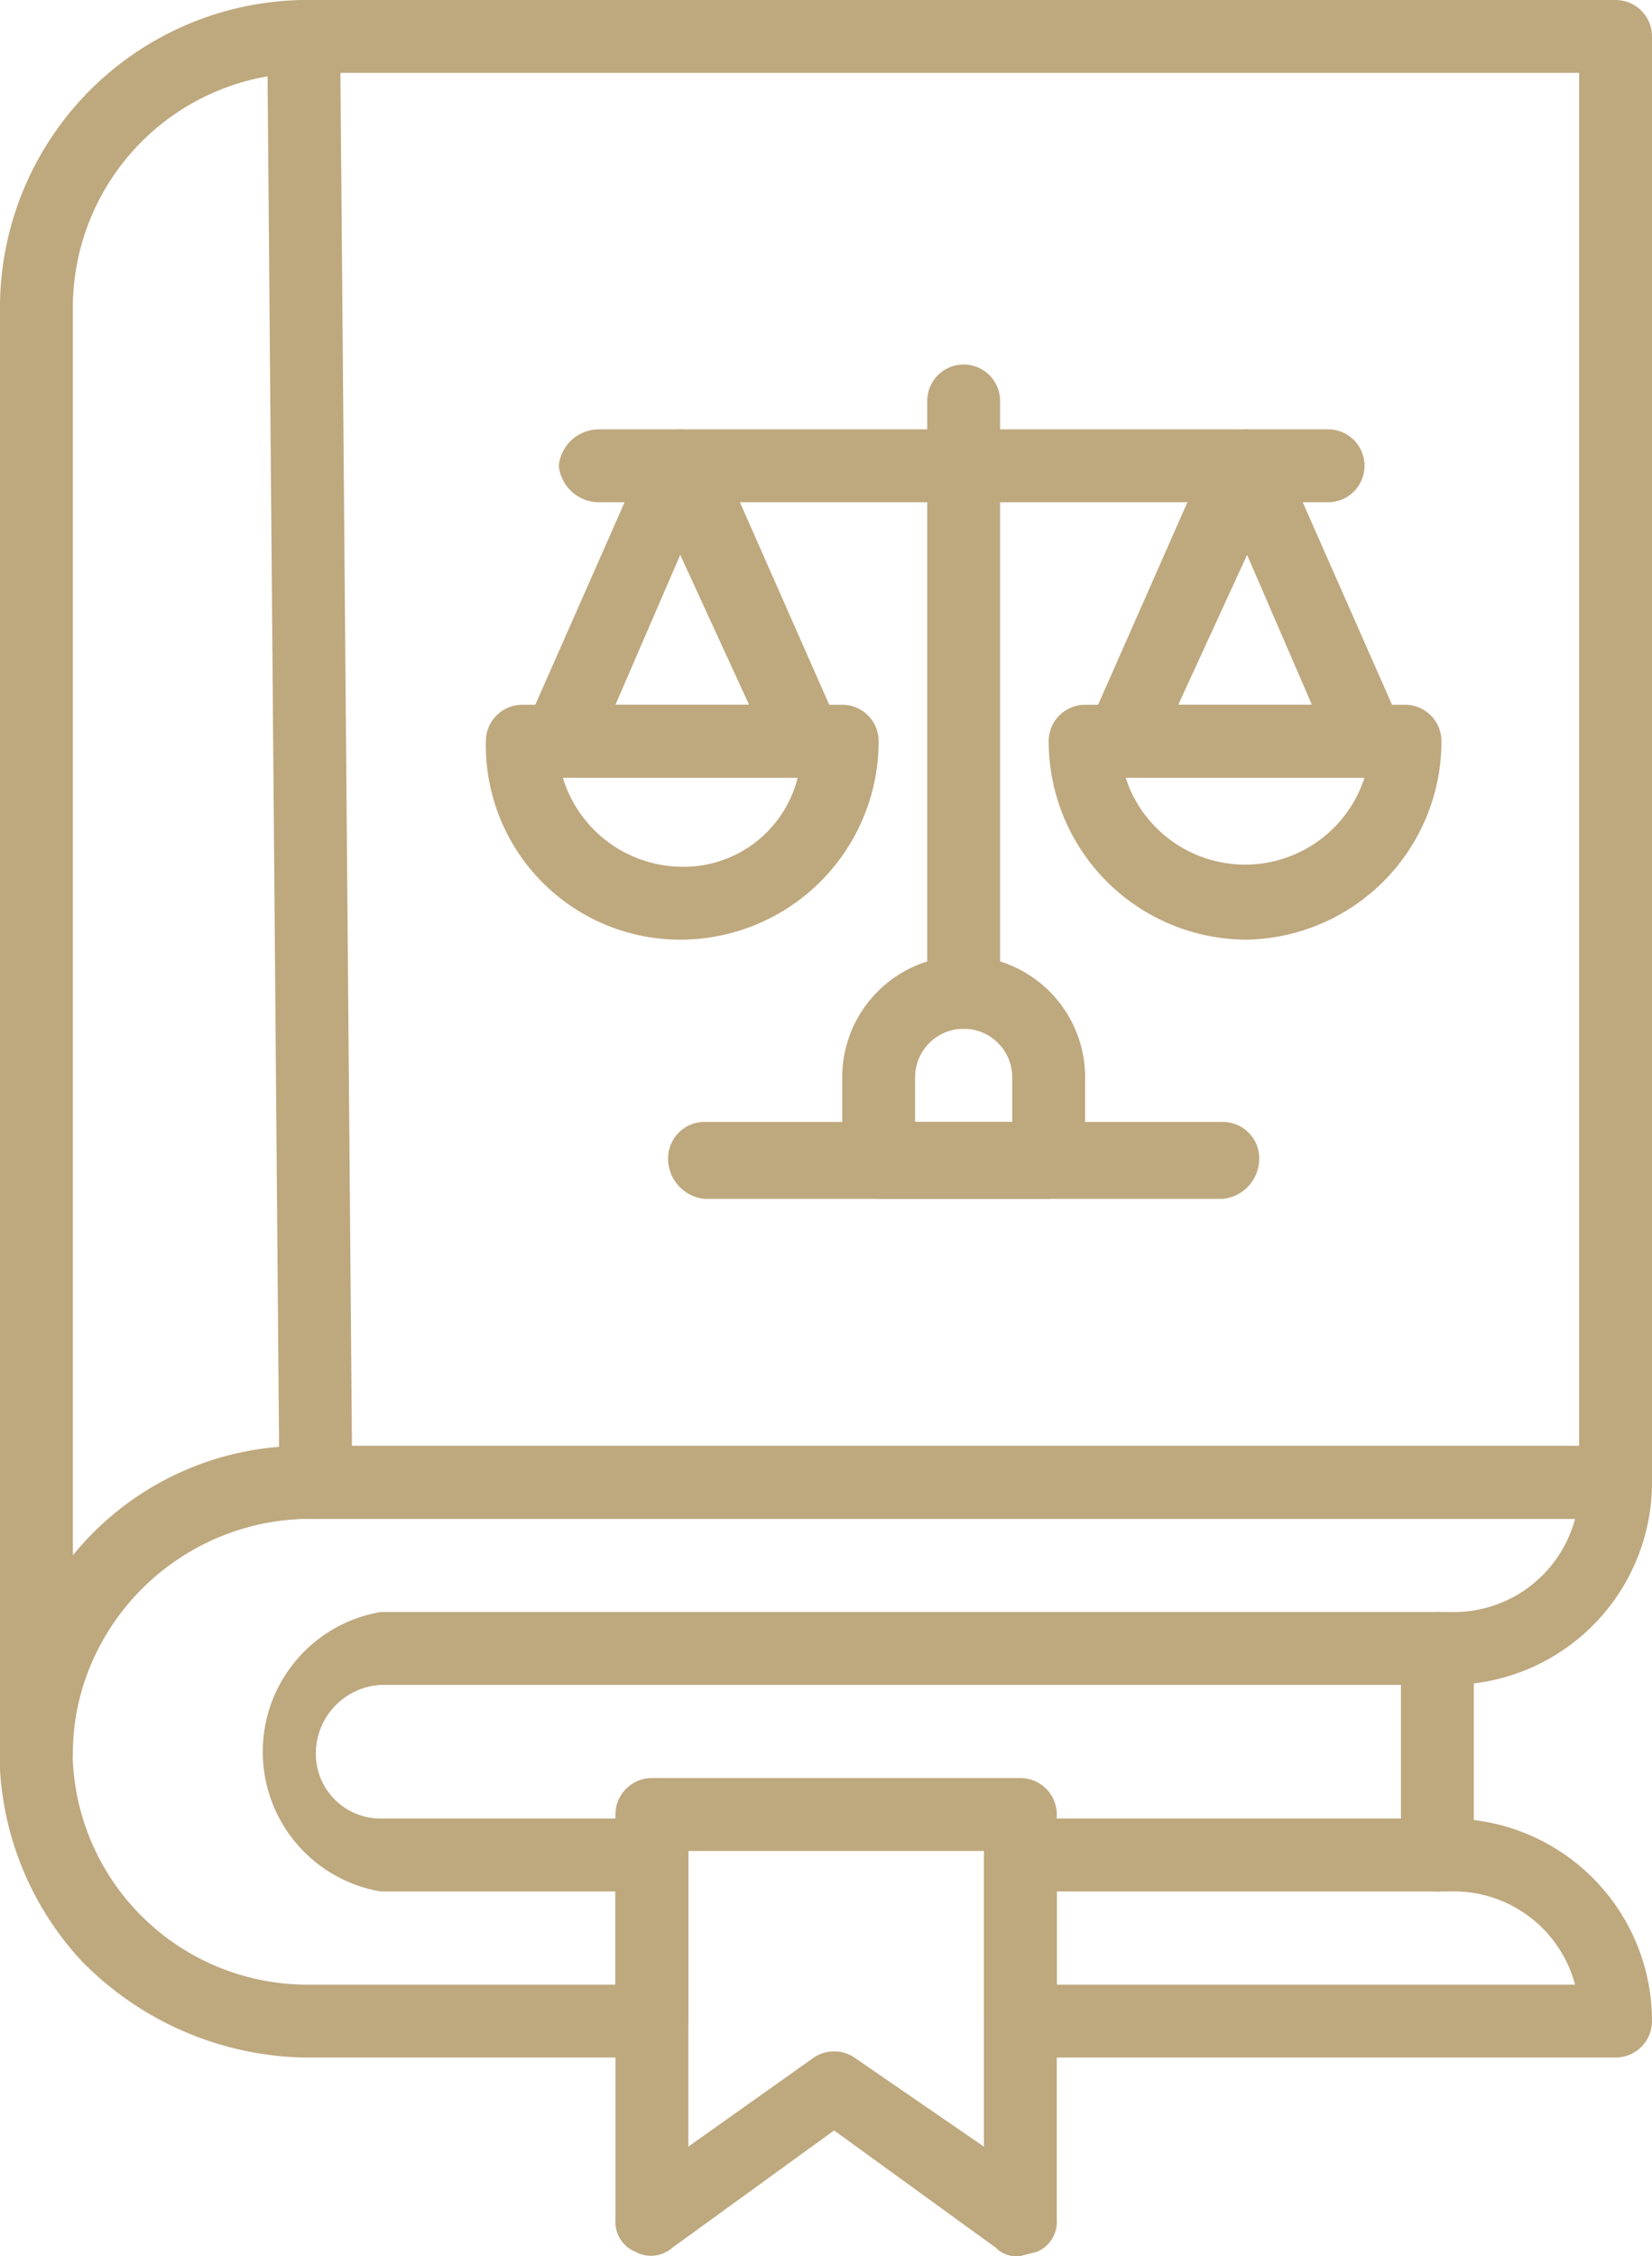
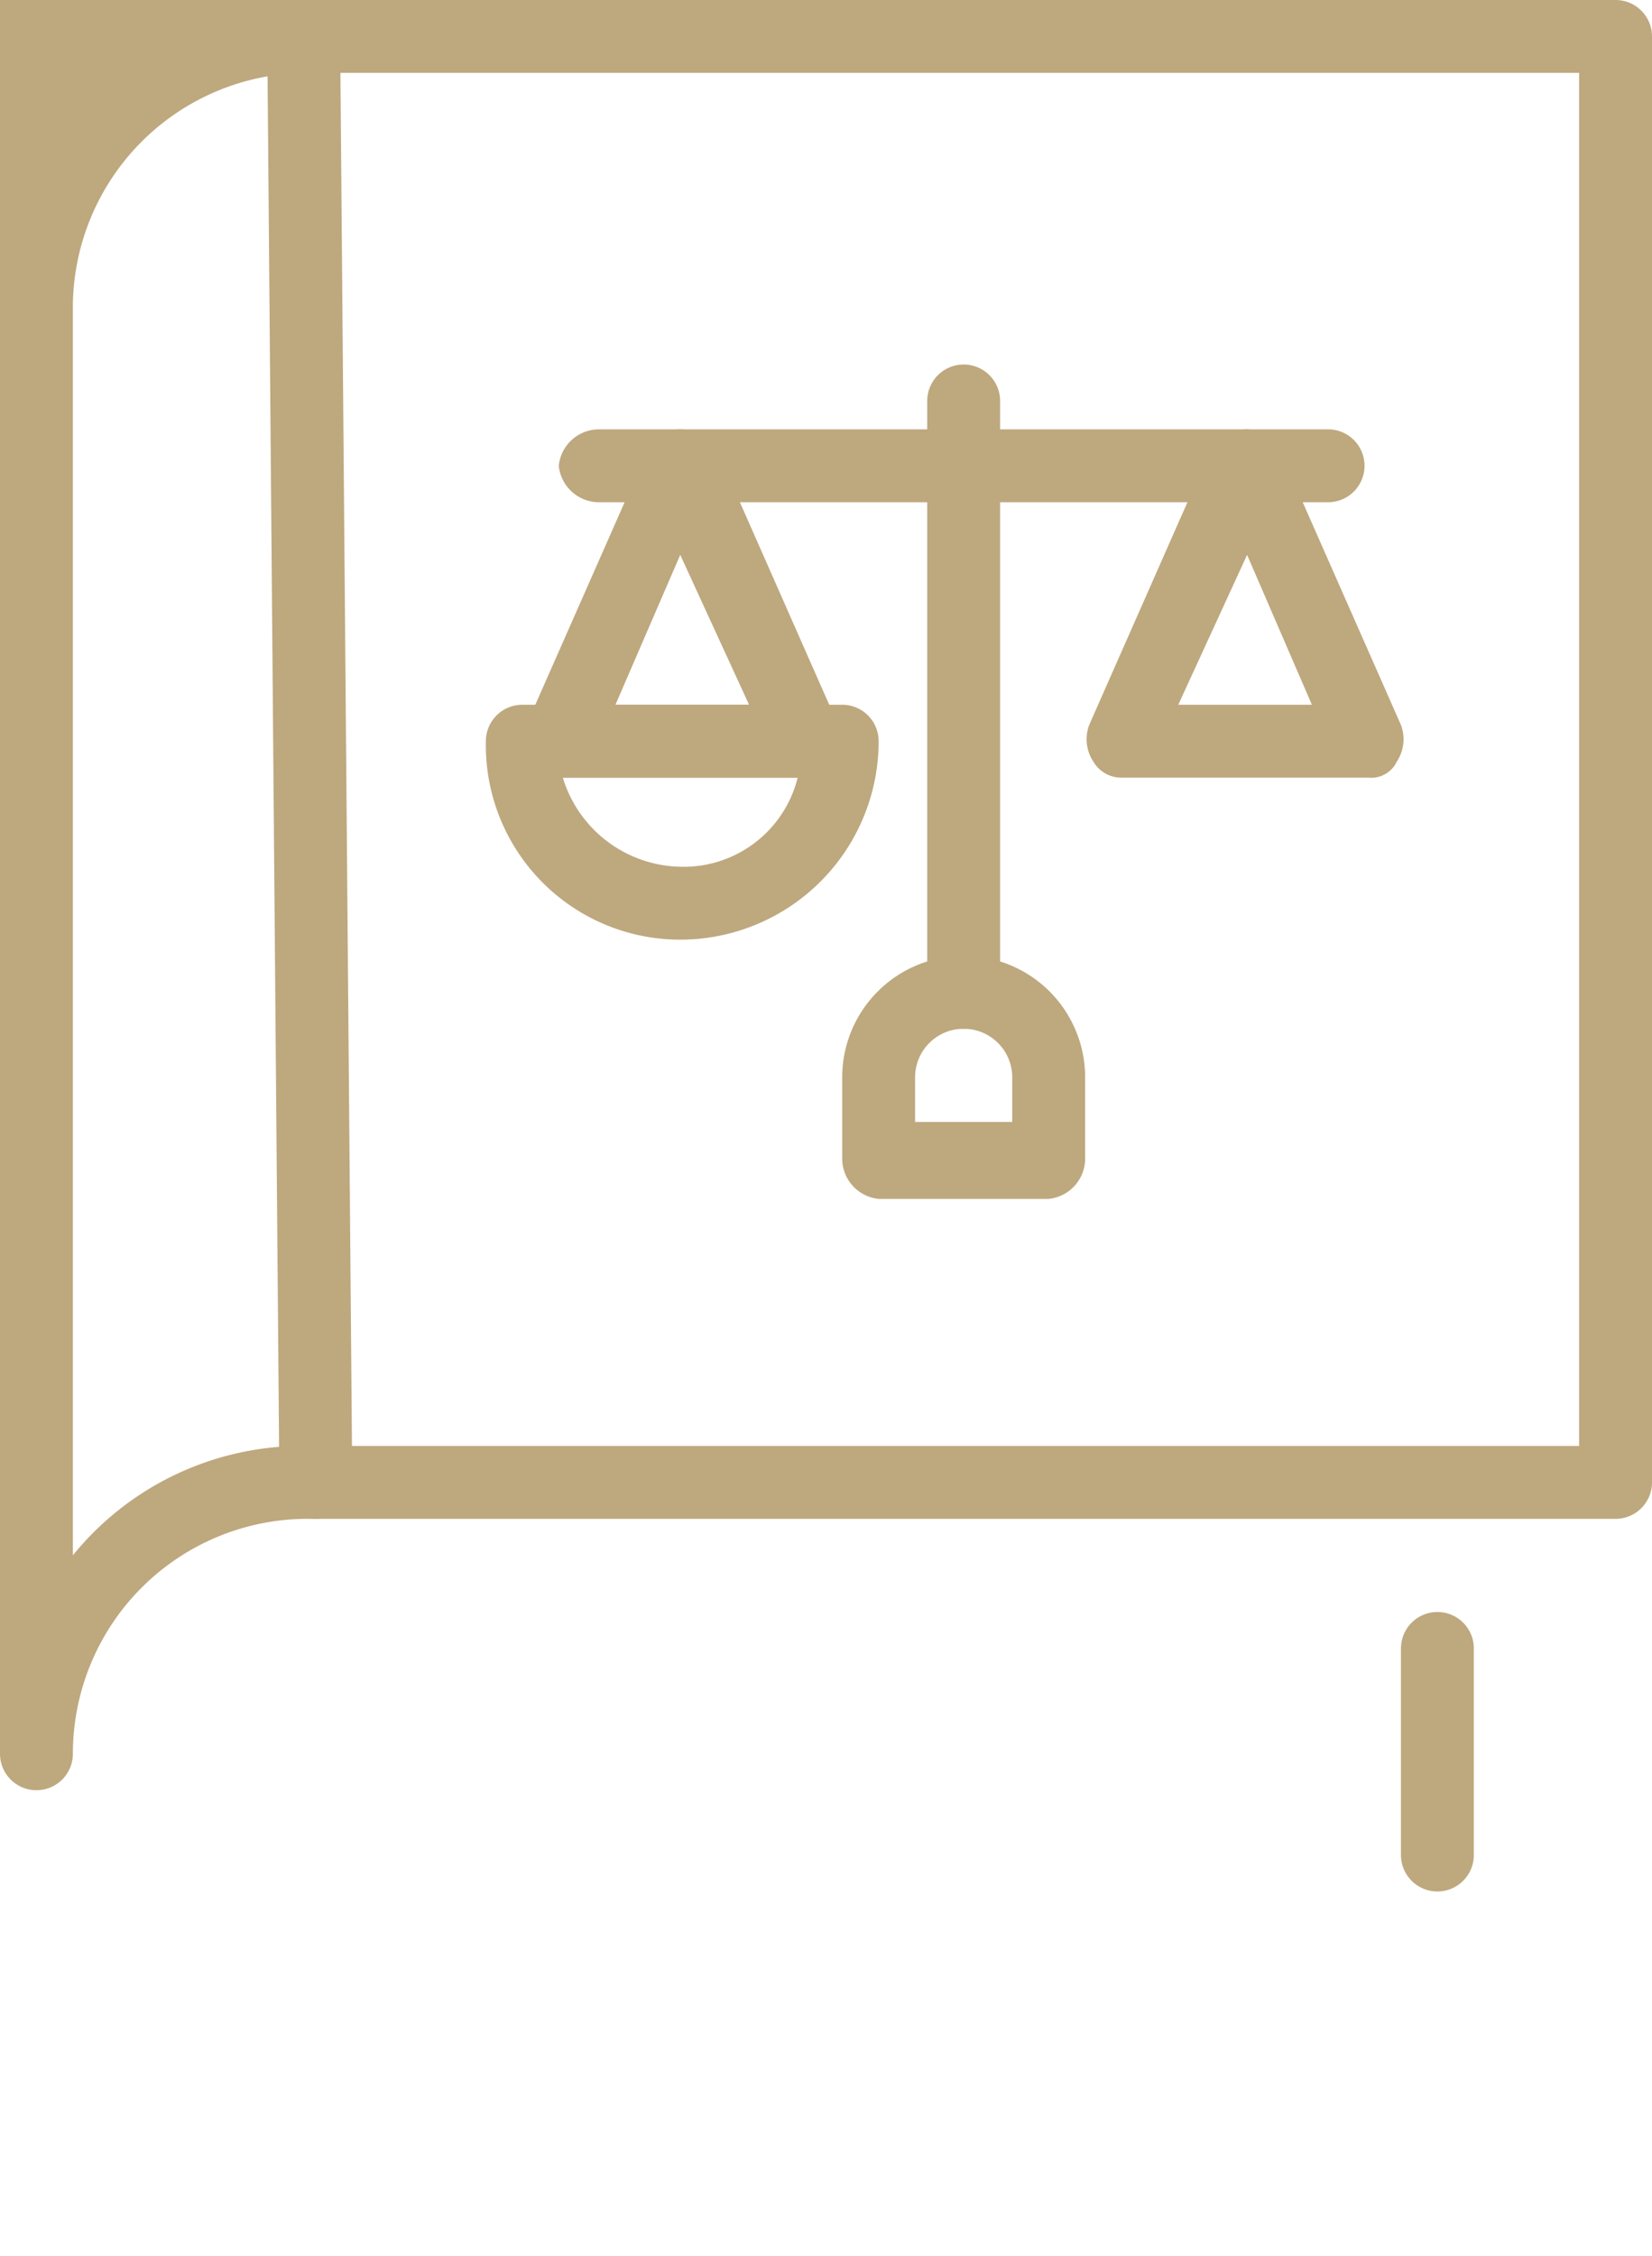
<svg xmlns="http://www.w3.org/2000/svg" viewBox="0 0 40.8 55.7">
  <defs>
    <style>.a632873a-57e7-4897-92e6-4e9e373acabd{fill:#bea87e;}</style>
  </defs>
  <g id="b1ecce43-8f20-431c-b4ee-10987ddbec5d" data-name="Calque 2">
    <g id="a10a34fe-ed46-42bf-8488-b73633967c9a" data-name="Calque 1">
-       <path class="a632873a-57e7-4897-92e6-4e9e373acabd" d="M.9,44.2a.9.9,0,0,1-.9-.9V7.5A7.6,7.6,0,0,1,7.5,0H39.9a.9.9,0,0,1,.9.9V36.6a.9.9,0,0,1-.9.9H7.5a5.8,5.8,0,0,0-5.7,5.8A.9.9,0,0,1,.9,44.2ZM7.5,1.8A5.8,5.8,0,0,0,1.8,7.5V38.4a7.3,7.3,0,0,1,5.7-2.7H39V1.8Z" />
+       <path class="a632873a-57e7-4897-92e6-4e9e373acabd" d="M.9,44.2a.9.9,0,0,1-.9-.9A7.6,7.6,0,0,1,7.5,0H39.9a.9.9,0,0,1,.9.9V36.6a.9.9,0,0,1-.9.9H7.5a5.8,5.8,0,0,0-5.7,5.8A.9.9,0,0,1,.9,44.2ZM7.5,1.8A5.8,5.8,0,0,0,1.8,7.5V38.4a7.3,7.3,0,0,1,5.7-2.7H39V1.8Z" />
      <path class="a632873a-57e7-4897-92e6-4e9e373acabd" d="M35.5,46.7a.9.9,0,0,1-.9-.9V40.7a.9.9,0,0,1,1.8,0v5.1A.9.9,0,0,1,35.5,46.7Z" />
      <path class="a632873a-57e7-4897-92e6-4e9e373acabd" d="M7.8,37.5a.9.9,0,0,1-.9-.9L6.6.9A.9.9,0,0,1,8.4.9l.3,35.7a.9.9,0,0,1-.9.9Z" />
-       <path class="a632873a-57e7-4897-92e6-4e9e373acabd" d="M16.1,50.8H7.5A7.9,7.9,0,0,1,2,48.4a7.6,7.6,0,0,1-2-5.6,7.8,7.8,0,0,1,7.8-7.1H39.9a.9.9,0,0,1,.9.9,5,5,0,0,1-5,5H9.4a1.7,1.7,0,0,0-1.6,1.7,1.6,1.6,0,0,0,1.6,1.6h6.7a.9.9,0,0,1,.9.9v4.1A.9.9,0,0,1,16.1,50.8ZM7.8,37.5a5.9,5.9,0,0,0-6,5.4A5.8,5.8,0,0,0,7.5,49h7.7V46.7H9.4a3.5,3.5,0,0,1,0-6.9H35.8a3.1,3.1,0,0,0,3.1-2.3Z" />
-       <path class="a632873a-57e7-4897-92e6-4e9e373acabd" d="M39.9,50.8H25.2a.9.9,0,0,1-.9-.9V45.8a.9.9,0,0,1,.9-.9H35.8a5,5,0,0,1,5,5A.9.9,0,0,1,39.9,50.8ZM26.1,49H38.9a3.1,3.1,0,0,0-3.1-2.3H26.1Z" />
-       <path class="a632873a-57e7-4897-92e6-4e9e373acabd" d="M25.2,55.7a.7.7,0,0,1-.6-.2l-4-2.9-4,2.9a.8.8,0,0,1-.9.1.8.8,0,0,1-.5-.8v-10a.9.9,0,0,1,.9-.9h9.1a.9.9,0,0,1,.9.9v10a.8.8,0,0,1-.5.8ZM17,45.7V53l3.1-2.2a.9.9,0,0,1,1,0L24.3,53V45.7Z" />
-       <path class="a632873a-57e7-4897-92e6-4e9e373acabd" d="M30.8,23.2a4.9,4.9,0,0,1-4.9-4.9.9.9,0,0,1,.9-.9h7.9a.9.9,0,0,1,.9.9A4.9,4.9,0,0,1,30.8,23.2Zm-3-4a3.1,3.1,0,0,0,5.9,0Z" />
      <path class="a632873a-57e7-4897-92e6-4e9e373acabd" d="M33.8,19.2H27.7a.8.8,0,0,1-.7-.4,1,1,0,0,1-.1-.9l3-6.8a1.1,1.1,0,0,1,.9-.5,1,1,0,0,1,.8.5l3,6.8a1,1,0,0,1-.1.9A.7.7,0,0,1,33.8,19.2Zm-4.7-1.8h3.3l-1.6-3.7Z" />
      <path class="a632873a-57e7-4897-92e6-4e9e373acabd" d="M16.8,23.2A4.8,4.8,0,0,1,12,18.3a.9.9,0,0,1,.9-.9h7.9a.9.9,0,0,1,.9.9A4.9,4.9,0,0,1,16.8,23.2Zm-2.9-4a3.1,3.1,0,0,0,2.9,2.2,2.9,2.9,0,0,0,2.9-2.2Z" />
      <path class="a632873a-57e7-4897-92e6-4e9e373acabd" d="M19.8,19.2h-6a.7.7,0,0,1-.7-.4,1,1,0,0,1-.1-.9l3-6.8a.9.9,0,0,1,.8-.5,1.1,1.1,0,0,1,.9.5l3,6.8a1,1,0,0,1-.1.9A.8.8,0,0,1,19.8,19.2Zm-4.6-1.8h3.3l-1.7-3.7Z" />
      <path class="a632873a-57e7-4897-92e6-4e9e373acabd" d="M23.8,25.4a.9.9,0,0,1-.9-.9V9.9a.9.9,0,1,1,1.8,0V24.5A.9.9,0,0,1,23.8,25.4Z" />
      <path class="a632873a-57e7-4897-92e6-4e9e373acabd" d="M32.8,12.4h-18a1,1,0,0,1-1-.9,1,1,0,0,1,1-.9h18a.9.9,0,0,1,0,1.8Z" />
      <path class="a632873a-57e7-4897-92e6-4e9e373acabd" d="M25.9,29.6H21.7a1,1,0,0,1-.9-1v-2a3,3,0,0,1,6,0v2A1,1,0,0,1,25.9,29.6Zm-3.3-1.9H25V26.6a1.2,1.2,0,1,0-2.4,0Z" />
-       <path class="a632873a-57e7-4897-92e6-4e9e373acabd" d="M30.2,29.6H17.4a1,1,0,0,1-.9-1,.9.9,0,0,1,.9-.9H30.2a.9.9,0,0,1,.9.9A1,1,0,0,1,30.2,29.6Z" />
    </g>
  </g>
</svg>